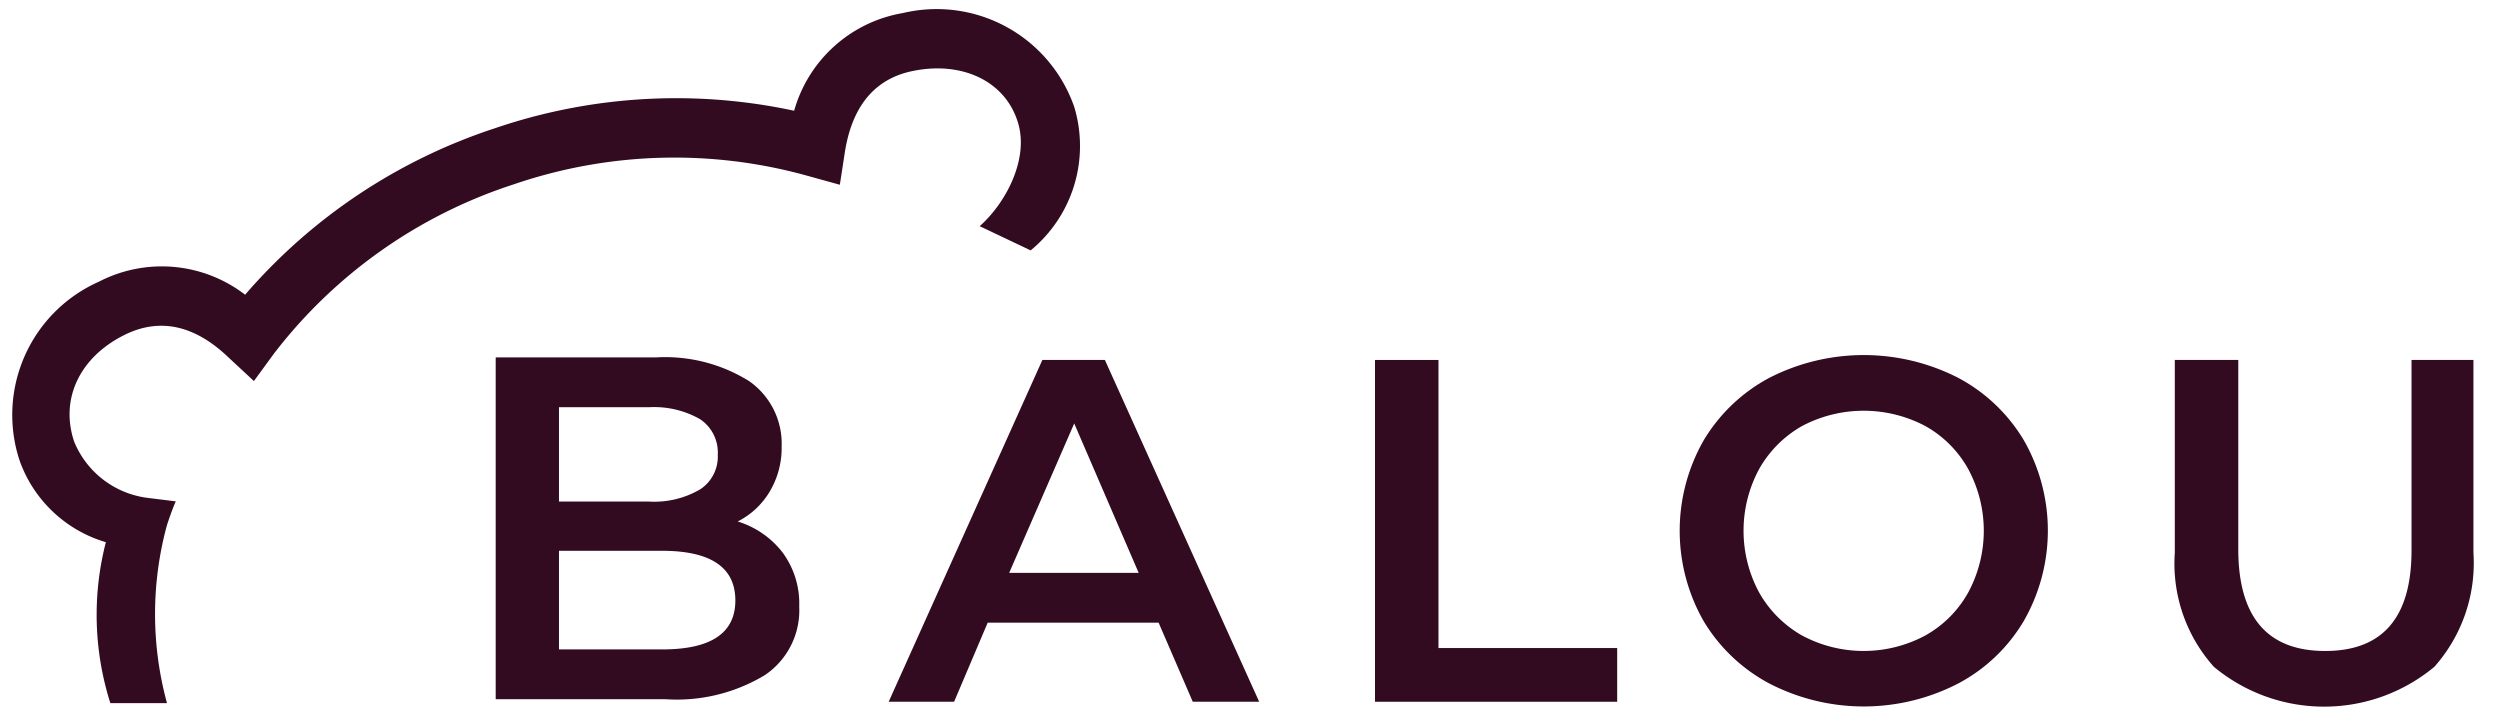
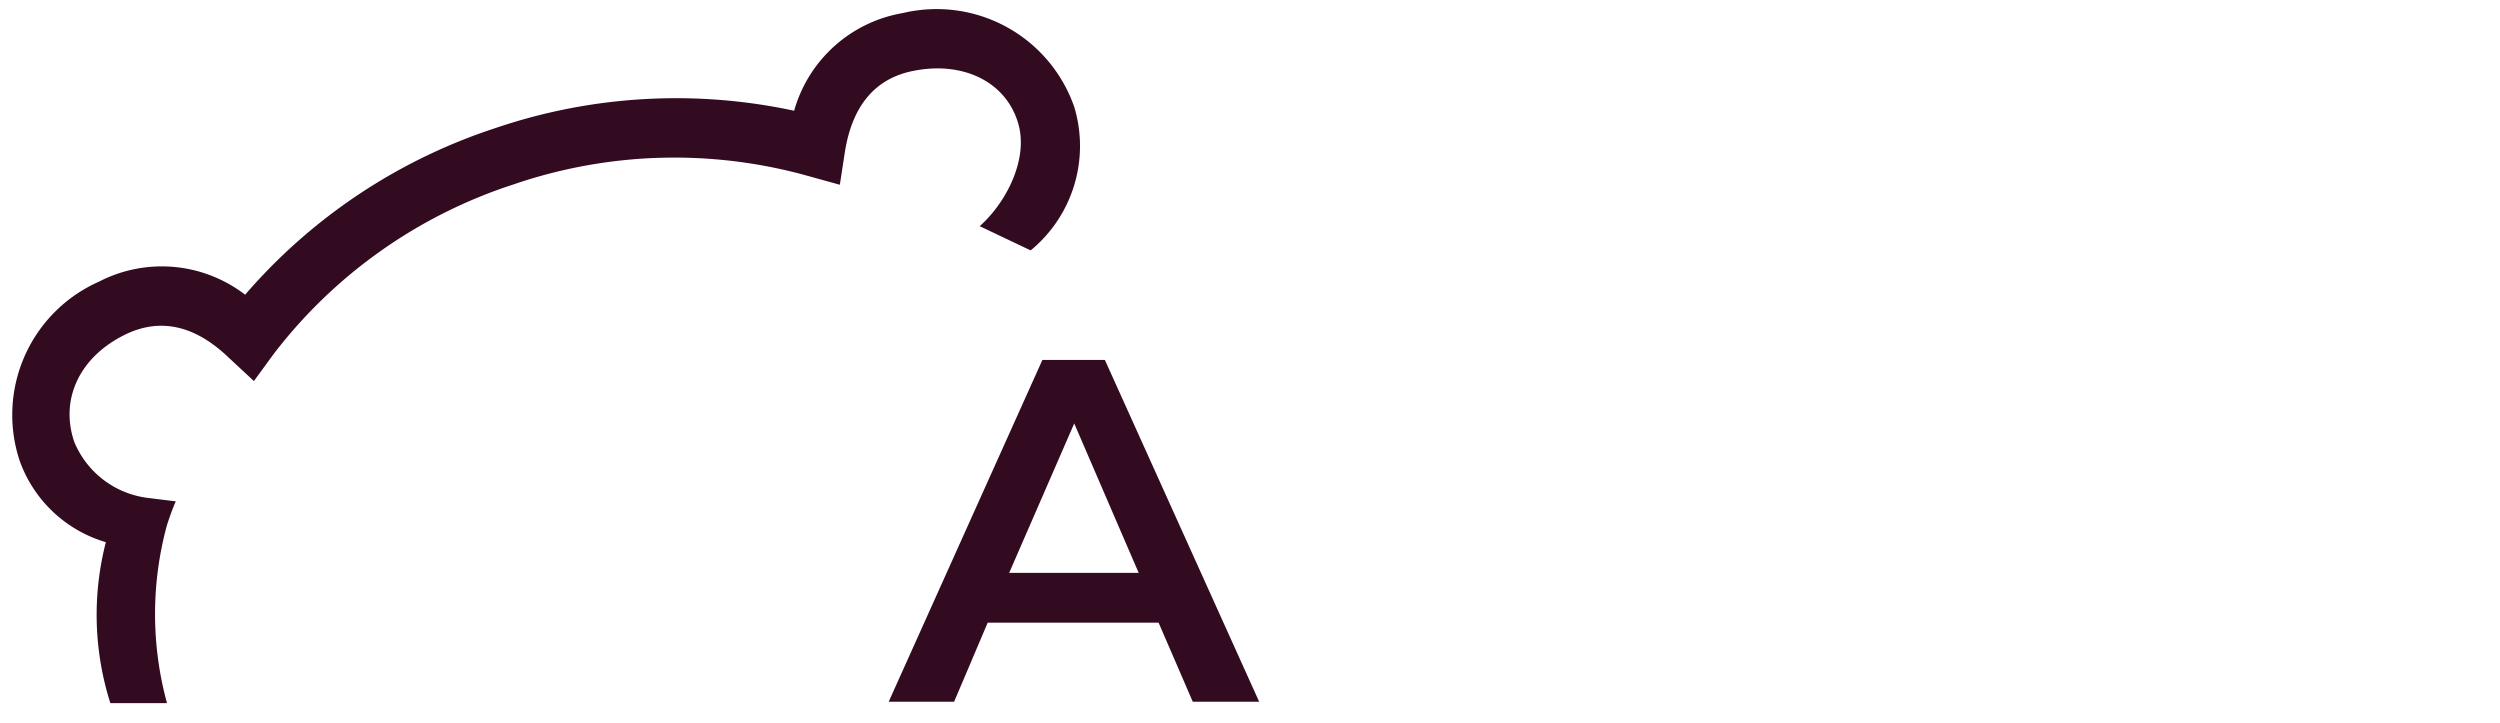
<svg xmlns="http://www.w3.org/2000/svg" width="128" height="37" viewBox="0 0 128 37">
-   <path d="M37.77,26.7a4,4,0,0,0,1.65-1.55,4.36,4.36,0,0,0,.6-2.3,3.9,3.9,0,0,0-1.67-3.34,8.13,8.13,0,0,0-4.78-1.21H25.38V35.8h8.69a8.73,8.73,0,0,0,5.1-1.24,4,4,0,0,0,1.75-3.51,4.39,4.39,0,0,0-.85-2.76A4.61,4.61,0,0,0,37.77,26.7Zm-9.15-5.85h4.61a4.75,4.75,0,0,1,2.61.61,2.05,2.05,0,0,1,.91,1.82,2,2,0,0,1-.91,1.78,4.66,4.66,0,0,1-2.61.62H28.62Zm5.26,12.4H28.62V28.2h5.26q3.76,0,3.77,2.53T33.88,33.25Z" fill="#320b21" />
  <path d="M53.37,18.43,45.5,35.93h3.35l1.72-4.05h8.75l1.75,4.05h3.4l-7.9-17.5Zm-1.7,10.9L55,21.68l3.3,7.65Z" fill="#320b21" />
-   <polygon points="73.65 18.43 70.4 18.43 70.4 35.93 82.8 35.93 82.8 33.18 73.65 33.18 73.65 18.43" fill="#320b21" />
-   <path d="M100.25,19.34a10.61,10.61,0,0,0-9.65,0,8.65,8.65,0,0,0-3.38,3.22,9.34,9.34,0,0,0,0,9.23A8.65,8.65,0,0,0,90.6,35a10.53,10.53,0,0,0,9.65,0,8.54,8.54,0,0,0,3.37-3.21,9.31,9.31,0,0,0,0-9.25A8.61,8.61,0,0,0,100.25,19.34Zm.52,11a5.67,5.67,0,0,1-2.2,2.2,6.68,6.68,0,0,1-6.3,0,5.81,5.81,0,0,1-2.2-2.2,6.66,6.66,0,0,1,0-6.33,5.81,5.81,0,0,1,2.2-2.2,6.75,6.75,0,0,1,6.3,0,5.67,5.67,0,0,1,2.2,2.2,6.66,6.66,0,0,1,0,6.33Z" fill="#320b21" />
-   <path d="M123.47,18.43v9.75q0,5.15-4.42,5.15t-4.45-5.15V18.43h-3.25V28.3a7.92,7.92,0,0,0,2,5.84,8.83,8.83,0,0,0,11.29,0,8,8,0,0,0,2-5.84V18.43Z" fill="#320b21" />
  <path d="M52.16,6.42c.47,1.83-.69,4-2,5.16l2.61,1.24A6.92,6.92,0,0,0,55,5.47,7.46,7.46,0,0,0,46.22.67a7,7,0,0,0-5.56,5,28.74,28.74,0,0,0-15.33.9,28.67,28.67,0,0,0-12.78,8.52,7,7,0,0,0-7.48-.67A7.46,7.46,0,0,0,1,23.57a6.69,6.69,0,0,0,4.42,4.19A14.91,14.91,0,0,0,5.65,36l2.9,0a17.32,17.32,0,0,1,0-9.12C8.84,26,9,25.67,9,25.67L7.63,25.5A4.7,4.7,0,0,1,3.8,22.62c-.74-2.19.28-4.34,2.59-5.48,1.81-.89,3.6-.49,5.34,1.19L13,19.51l1-1.37a25.3,25.3,0,0,1,12.3-8.7A25.38,25.38,0,0,1,41.34,9L43,9.46l.26-1.69c.38-2.38,1.57-3.78,3.55-4.15C49.32,3.13,51.57,4.19,52.16,6.42Z" fill="#320b21" />
</svg>